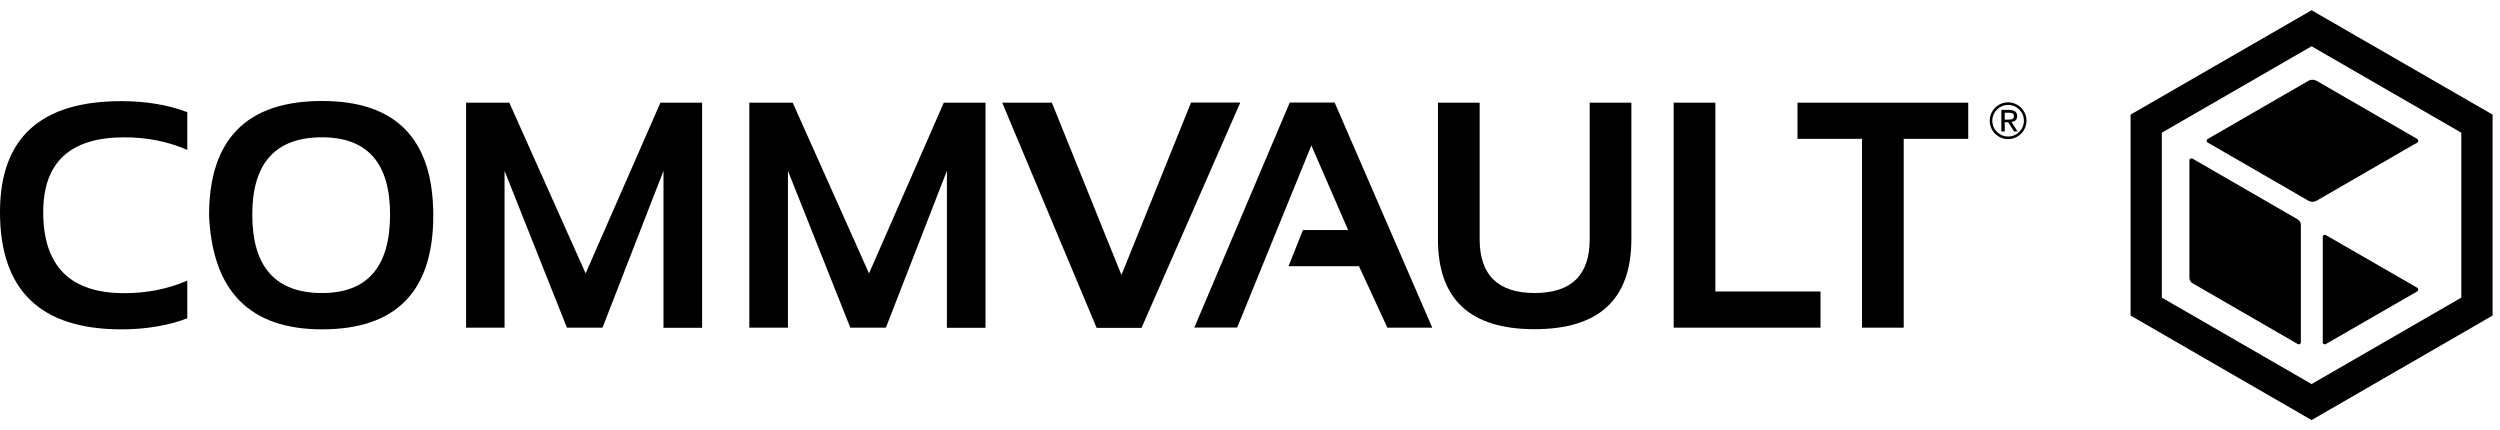
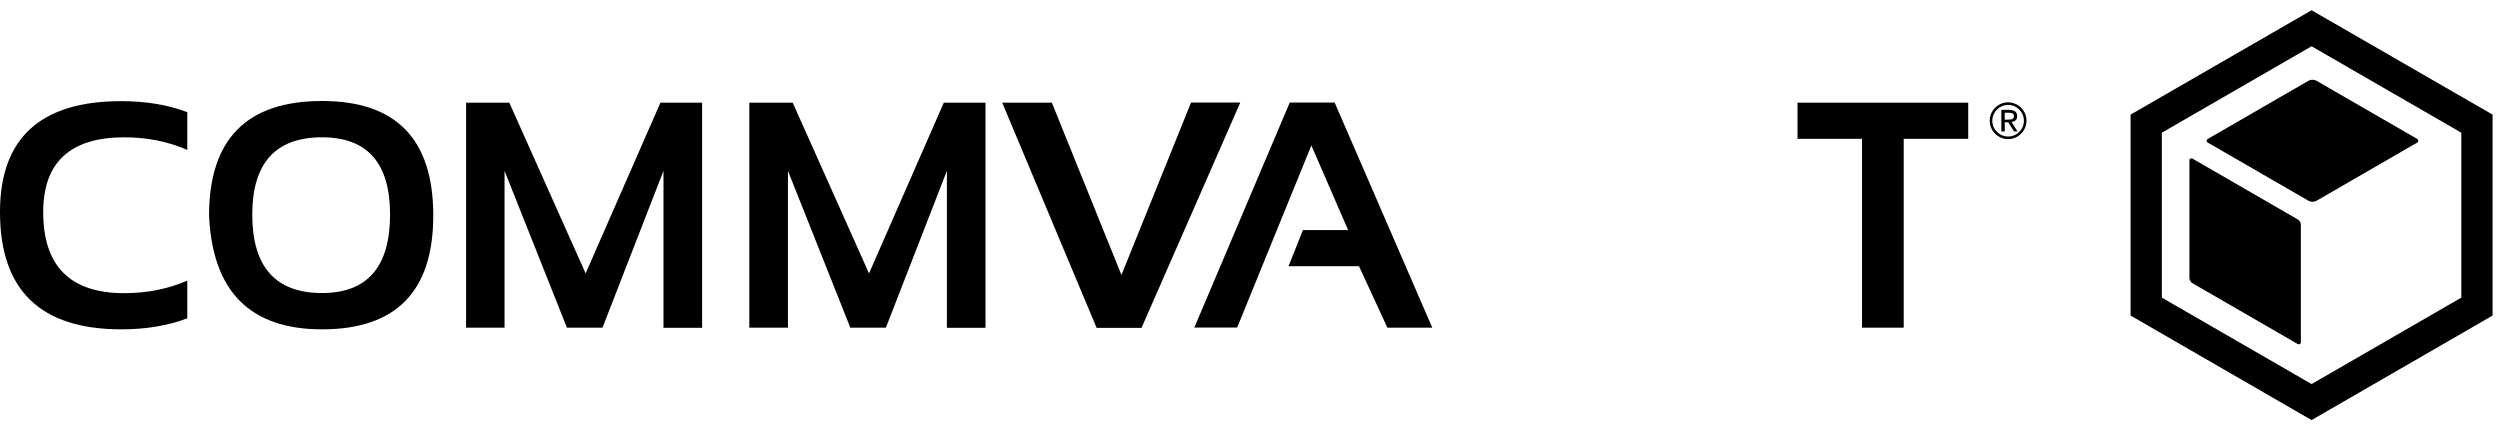
<svg xmlns="http://www.w3.org/2000/svg" fill="none" viewBox="0 0 122 21" height="21" width="122">
  <path fill="black" d="M9.14 15.534C8.19 15.893 7.12 16.072 5.916 16.072C1.975 16.072 0 14.165 0 10.351C0 6.738 1.975 4.936 5.916 4.936C7.12 4.936 8.197 5.115 9.14 5.474V7.314C8.19 6.903 7.165 6.701 6.066 6.701C3.426 6.701 2.109 7.92 2.109 10.351C2.109 12.991 3.426 14.307 6.066 14.307C7.165 14.307 8.19 14.105 9.14 13.694V15.534Z" />
  <path fill="black" d="M10.202 10.515C10.202 6.79 12.042 4.928 15.714 4.928C19.334 4.928 21.144 6.79 21.144 10.515C21.144 14.217 19.334 16.072 15.714 16.072C12.199 16.072 10.366 14.217 10.202 10.515ZM15.714 14.3C17.928 14.3 19.035 13.021 19.035 10.47C19.035 7.957 17.928 6.7 15.714 6.7C13.448 6.7 12.311 7.957 12.311 10.47C12.311 13.028 13.448 14.3 15.714 14.3Z" />
  <path fill="black" d="M22.745 15.99V5.01H24.854L28.579 13.342L32.229 5.01H34.263V15.997H32.378V8.338L29.402 15.99H27.666L24.622 8.338V15.99H22.745Z" />
  <path fill="black" d="M36.567 15.99V5.01H38.683L42.408 13.342L46.058 5.01H48.092V15.997H46.208V8.338L43.231 15.99H41.496L38.452 8.338V15.99H36.567Z" />
  <path fill="black" d="M60.523 5.011L55.707 15.999H53.515L48.908 5.011H51.331L54.727 13.418L58.123 5.004H60.523V5.011Z" />
  <path fill="black" d="M58.28 15.991L62.94 5.004H65.131L69.896 15.991H67.704L66.32 12.992H62.88L63.583 11.227H65.789L63.994 7.098L60.374 15.984H58.28V15.991Z" />
-   <path fill="black" d="M70.172 11.674V5.01H72.207V11.674C72.207 13.424 73.104 14.299 74.892 14.299C76.687 14.299 77.577 13.424 77.577 11.674V5.01H79.611V11.674C79.611 14.606 78.033 16.064 74.884 16.064C71.736 16.064 70.172 14.606 70.172 11.674Z" />
-   <path fill="black" d="M83.71 5.01V14.224H88.841V15.99H81.675V5.01H83.71Z" />
  <path fill="black" d="M96.05 5.01V6.775H92.901V15.99H90.867V6.775H87.718V5.01H96.05Z" />
  <path fill="black" d="M98.07 5.369C98.197 5.369 98.287 5.391 98.347 5.444C98.406 5.496 98.436 5.571 98.436 5.668C98.436 5.765 98.406 5.833 98.354 5.877C98.302 5.922 98.234 5.945 98.16 5.952L98.459 6.416H98.287L98.003 5.967H97.831V6.416H97.666V5.361H98.07V5.369ZM98.003 5.833H98.107C98.137 5.833 98.167 5.825 98.197 5.81C98.219 5.795 98.242 5.78 98.257 5.758C98.272 5.735 98.279 5.705 98.279 5.661C98.279 5.623 98.272 5.601 98.257 5.578C98.242 5.556 98.227 5.541 98.204 5.533C98.182 5.526 98.16 5.511 98.13 5.511C98.1 5.503 98.077 5.503 98.047 5.503H97.831V5.84H98.003V5.833Z" />
  <path fill="black" d="M97.996 4.994C97.502 4.994 97.098 5.398 97.098 5.892C97.098 6.385 97.502 6.789 97.996 6.789C98.489 6.789 98.893 6.385 98.893 5.892C98.893 5.398 98.489 4.994 97.996 4.994ZM97.996 6.662C97.569 6.662 97.225 6.318 97.225 5.892C97.225 5.465 97.569 5.121 97.996 5.121C98.422 5.121 98.766 5.465 98.766 5.892C98.766 6.318 98.422 6.662 97.996 6.662Z" />
  <path fill="black" d="M112.805 0.5L103.972 5.593V15.399L112.805 20.5L121.638 15.399V5.593L112.805 0.5ZM120.112 14.524L112.805 18.742L105.497 14.524V6.476L112.805 2.258L120.112 6.476V14.524Z" />
  <path fill="black" d="M112.281 16.708C112.281 16.783 112.199 16.828 112.132 16.79L106.993 13.821C106.904 13.768 106.844 13.671 106.844 13.566V7.822C106.844 7.747 106.926 7.703 106.993 7.74L112.132 10.709C112.221 10.762 112.281 10.859 112.281 10.964V16.708Z" />
  <path fill="black" d="M117.966 6.955L113.044 9.798C112.925 9.865 112.775 9.865 112.655 9.798L107.734 6.955C107.667 6.918 107.667 6.821 107.734 6.783L112.655 3.941C112.775 3.874 112.925 3.874 113.044 3.941L117.966 6.783C118.026 6.828 118.026 6.918 117.966 6.955Z" />
-   <path fill="black" d="M117.966 14.217L113.5 16.79C113.433 16.828 113.351 16.783 113.351 16.708V11.555C113.351 11.48 113.433 11.435 113.5 11.472L117.966 14.045C118.025 14.083 118.025 14.172 117.966 14.217Z" />
</svg>